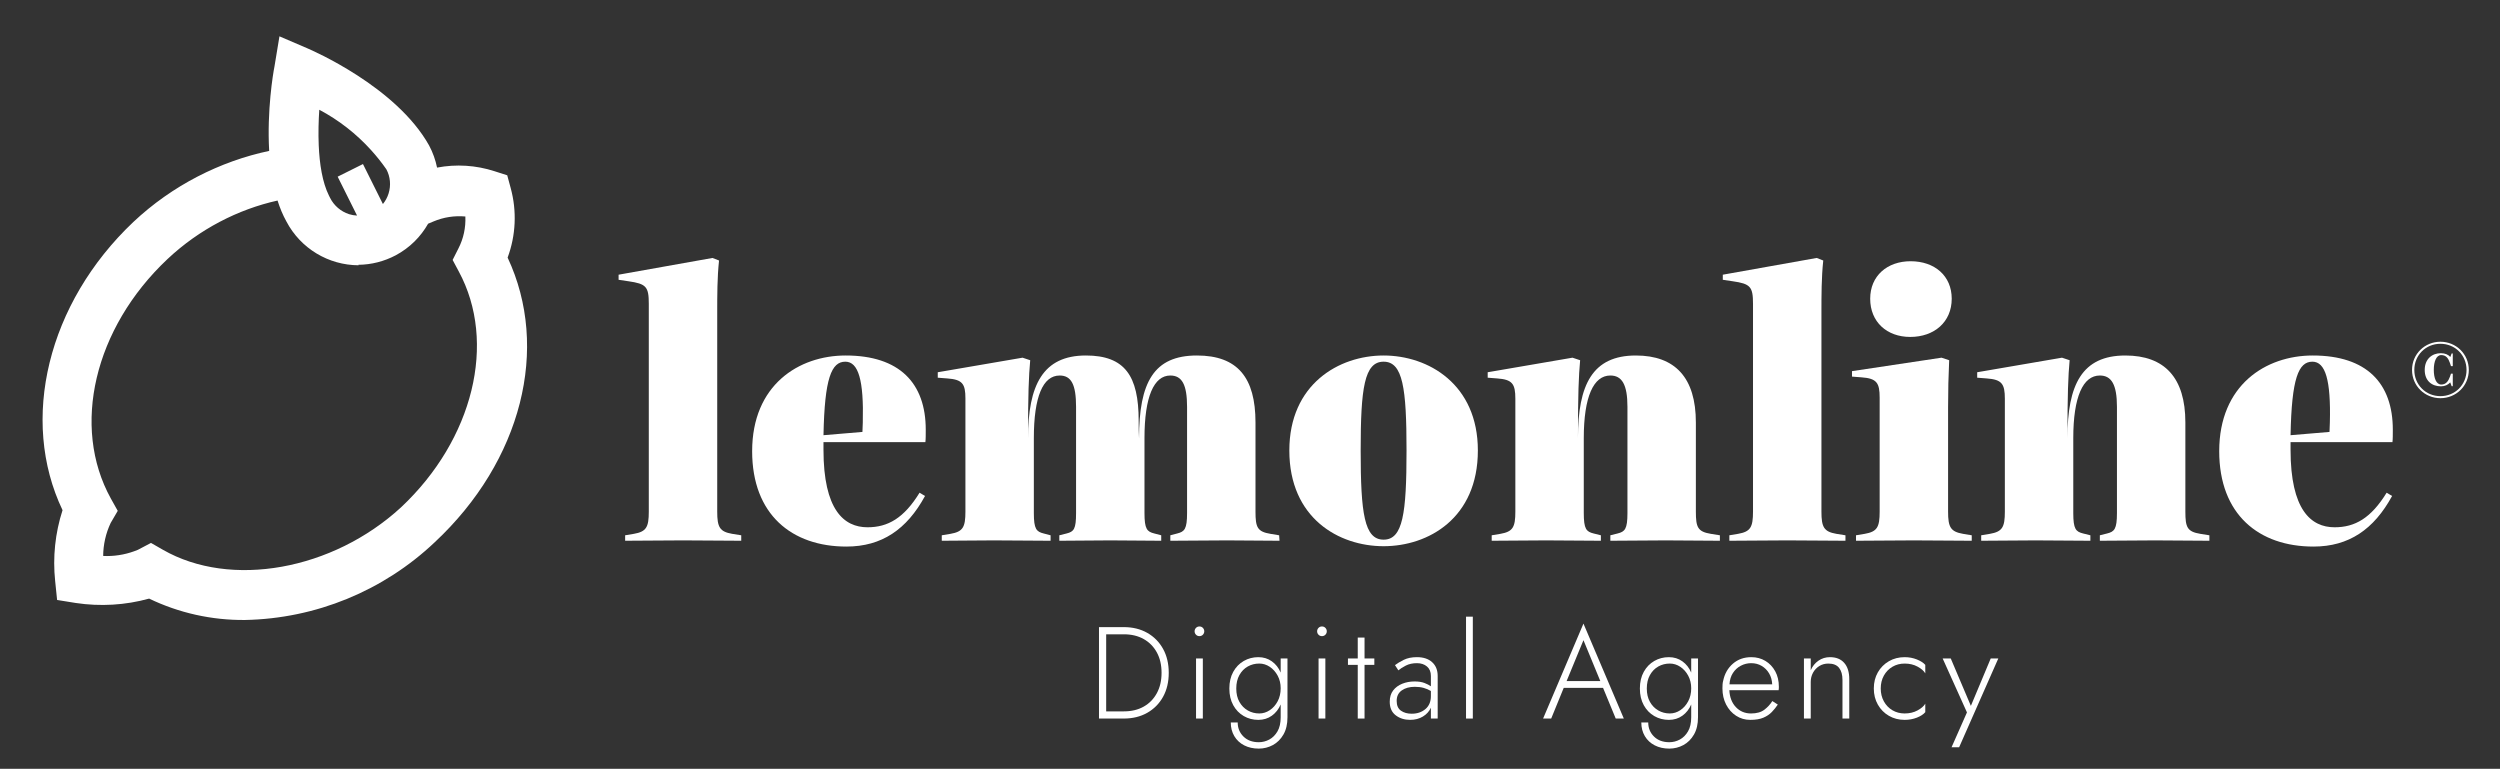
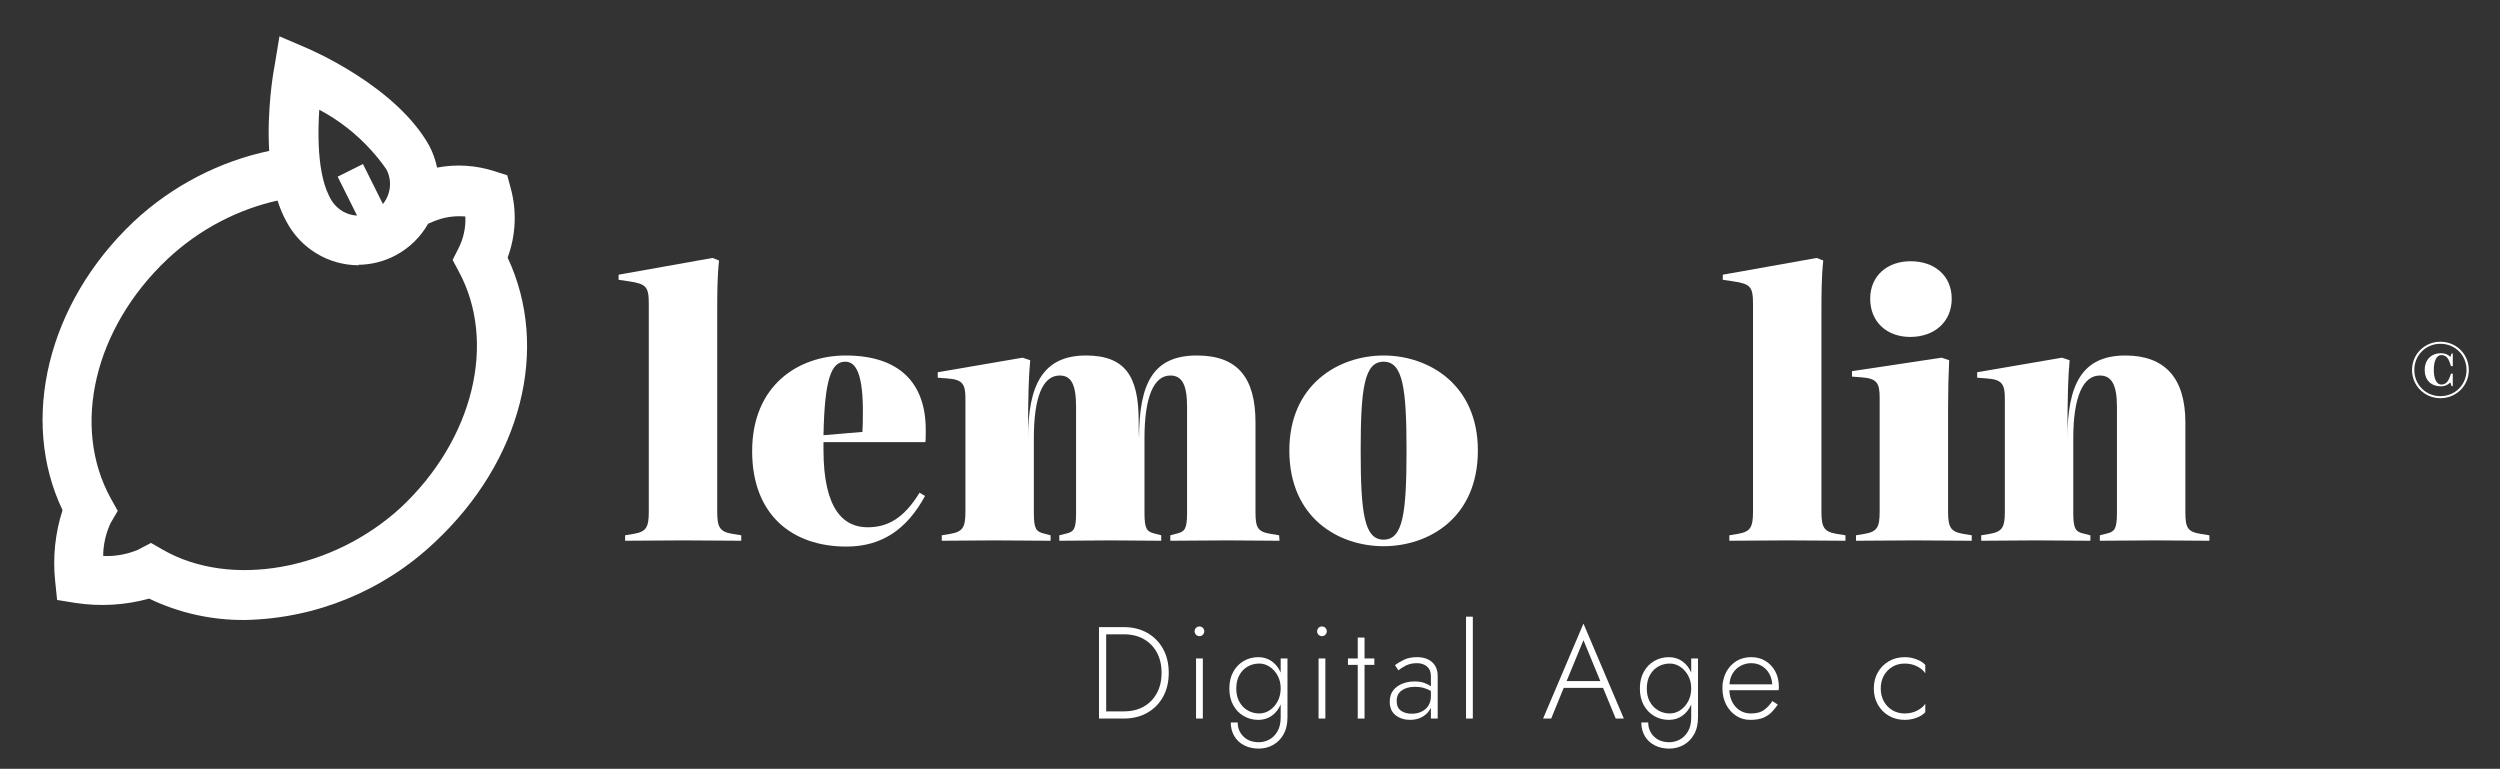
<svg xmlns="http://www.w3.org/2000/svg" xmlns:xlink="http://www.w3.org/1999/xlink" version="1.1" id="Calque_1" x="0px" y="0px" width="1756px" height="540px" viewBox="0 0 1756 540" enable-background="new 0 0 1756 540" xml:space="preserve">
  <rect x="0" y="0" width="1756" height="540" fill="#333333" stroke="none" />
  <g>
    <g>
      <defs>
        <rect id="SVGID_1_" x="-78" y="-224" width="1920" height="1080" />
      </defs>
      <clipPath id="SVGID_2_">
        <use xlink:href="#SVGID_1_" overflow="visible" />
      </clipPath>
      <path clip-path="url(#SVGID_2_)" fill="#FFFFFF" d="M439.098,375.987l6.135-1.022c8.692-1.535,10.482-4.602,10.482-15.594V213.399    c0-12.015-1.79-14.06-14.315-15.849l-6.903-1.023v-3.579l65.955-11.759l4.602,1.789c-1.279,12.015-1.279,24.286-1.279,36.556    v139.837c0,10.992,1.79,14.059,10.482,15.594l6.39,1.022v3.835c-14.059,0-26.841-0.257-40.902-0.257    c-13.804,0-26.843,0.257-40.647,0.257L439.098,375.987L439.098,375.987z" />
    </g>
    <g>
      <defs>
        <rect id="SVGID_4_" x="-78" y="-224" width="1920" height="1080" />
      </defs>
      <clipPath id="SVGID_5_">
        <use xlink:href="#SVGID_4_" overflow="visible" />
      </clipPath>
      <path clip-path="url(#SVGID_5_)" fill="#FFFFFF" d="M594.522,383.911c-38.347,0-66.212-22.495-66.212-66.977    c0-46.528,32.722-67.233,65.7-67.233c37.834,0,56.24,19.428,56.24,52.149c0,3.068,0,6.903-0.255,8.692h-71.579v5.37    c0,42.181,14.315,54.451,30.932,54.451c14.316,0,25.564-6.392,36.556-24.286l3.835,2.301    C636.958,371.897,619.317,383.911,594.522,383.911 M606.025,296.738c0.766-29.655-3.068-42.692-12.271-42.692    c-9.715,0-14.572,11.505-15.338,51.64l27.354-2.302L606.025,296.738z" />
    </g>
    <g>
      <defs>
        <rect id="SVGID_6_" x="-78" y="-224" width="1920" height="1080" />
      </defs>
      <clipPath id="SVGID_7_">
        <use xlink:href="#SVGID_6_" overflow="visible" />
      </clipPath>
      <path clip-path="url(#SVGID_7_)" fill="#FFFFFF" d="M661.497,375.987l6.135-1.022c8.692-1.535,10.482-4.602,10.482-15.594v-79.505    c0-10.226-2.046-13.294-12.783-14.06l-6.646-0.511v-3.835l59.564-10.226l5.369,1.789c-1.022,11.249-1.534,23.775-1.534,54.964    c0-37.58,10.481-58.287,40.646-58.287c27.354,0,37.069,14.317,37.069,45.759c0,3.835,0,8.437,0.255,12.528    c0-39.625,10.481-58.287,40.647-58.287c28.632,0,41.158,15.595,41.158,47.038v62.633c0,10.992,1.278,14.059,10.481,15.594    l6.135,1.022l0.256,3.835c-13.548,0-23.52-0.257-36.812-0.257c-13.294,0-26.331,0.257-39.88,0.257v-3.835l4.856-1.277    c5.114-1.28,6.903-3.069,6.903-14.318v-74.647c0-15.593-3.578-21.985-11.759-21.985c-11.504,0-18.151,14.829-18.151,43.971v52.661    c0,11.249,1.789,13.038,6.903,14.318l4.857,1.277v3.835c-11.76,0-23.775-0.257-35.79-0.257c-11.759,0-23.775,0.257-35.789,0.257    v-3.835l5.112-1.277c5.113-1.28,6.648-3.069,6.648-14.318v-74.647c0-15.593-3.324-21.985-11.504-21.985    c-11.76,0-18.151,14.829-18.151,43.971v52.661c0,11.249,1.79,13.038,6.902,14.318l4.858,1.277v3.835    c-13.294,0-26.587-0.257-39.881-0.257c-13.549,0-23.262,0.257-36.556,0.257V375.987L661.497,375.987z" />
    </g>
    <g>
      <defs>
        <rect id="SVGID_8_" x="-78" y="-224" width="1920" height="1080" />
      </defs>
      <clipPath id="SVGID_9_">
        <use xlink:href="#SVGID_8_" overflow="visible" />
      </clipPath>
      <path clip-path="url(#SVGID_9_)" fill="#FFFFFF" d="M971.842,383.656c-31.443,0-66.211-19.684-66.211-67.233    c0-46.527,34.768-66.722,66.211-66.722c31.444,0,66.211,20.195,66.211,66.722C1038.053,363.972,1003.286,383.656,971.842,383.656     M971.842,379.055c13.549,0,16.106-18.406,16.106-62.632c0-43.715-2.557-62.376-16.106-62.376    c-13.549,0-16.105,18.661-16.105,62.376C955.737,360.649,958.293,379.055,971.842,379.055" />
    </g>
    <g>
      <defs>
-         <rect id="SVGID_10_" x="-78" y="-224" width="1920" height="1080" />
-       </defs>
+         </defs>
      <clipPath id="SVGID_11_">
        <use xlink:href="#SVGID_10_" overflow="visible" />
      </clipPath>
      <path clip-path="url(#SVGID_11_)" fill="#FFFFFF" d="M1208.052,379.821c-13.037,0-25.053-0.255-38.09-0.255    c-12.782,0-26.077,0.255-38.858,0.255v-3.834l5.114-1.278c5.112-1.278,6.901-3.067,6.901-14.316v-74.648    c0-15.593-3.835-21.985-12.015-21.985c-11.76,0-18.661,14.828-18.661,43.97v52.663c0,11.249,1.789,13.038,6.901,14.316    l5.114,1.278v3.834c-12.783,0-25.82-0.255-38.601-0.255c-12.784,0-25.31,0.255-38.091,0.255v-3.834l6.137-1.022    c8.69-1.534,10.479-4.602,10.479-15.594v-79.25c0-10.481-2.046-13.549-12.781-14.315l-6.647-0.512v-3.834l59.564-10.226    l5.368,1.789c-1.022,11.249-1.534,23.52-1.534,54.707c0-37.578,10.226-58.029,40.647-58.029c27.608,0,42.18,15.593,42.18,47.037    v62.633c0,10.992,1.279,14.06,10.482,15.594l6.391,1.022L1208.052,379.821L1208.052,379.821z" />
    </g>
    <g>
      <defs>
        <rect id="SVGID_12_" x="-78" y="-224" width="1920" height="1080" />
      </defs>
      <clipPath id="SVGID_13_">
        <use xlink:href="#SVGID_12_" overflow="visible" />
      </clipPath>
      <path clip-path="url(#SVGID_13_)" fill="#FFFFFF" d="M1214.697,375.987l6.136-1.022c8.69-1.535,10.481-4.602,10.481-15.594    V213.399c0-12.015-1.791-14.06-14.315-15.849l-6.904-1.023v-3.579l65.956-11.759l4.601,1.789    c-1.277,12.015-1.277,24.286-1.277,36.556v139.837c0,10.992,1.789,14.059,10.481,15.594l6.39,1.022v3.835    c-14.06,0-26.842-0.257-40.903-0.257c-13.803,0-26.842,0.257-40.646,0.257V375.987z" />
    </g>
    <g>
      <defs>
        <rect id="SVGID_14_" x="-78" y="-224" width="1920" height="1080" />
      </defs>
      <clipPath id="SVGID_15_">
        <use xlink:href="#SVGID_14_" overflow="visible" />
      </clipPath>
      <path clip-path="url(#SVGID_15_)" fill="#FFFFFF" d="M1303.656,375.987l6.134-1.022c8.692-1.534,10.481-4.601,10.481-15.595    v-80.015c0-10.482-2.045-13.548-12.782-14.317l-6.645-0.511v-3.834l62.886-9.458l5.368,1.789    c-0.51,10.992-0.766,21.474-0.766,33.233v73.113c0,10.994,1.789,14.061,10.481,15.595l6.136,1.022v3.835    c-13.806,0-26.842-0.257-40.646-0.257c-13.805,0-26.843,0.257-40.647,0.257V375.987z M1341.745,236.663    c-16.361,0-28.121-10.482-28.121-26.843c0-16.105,12.016-26.33,28.376-26.33c16.873,0,28.889,10.225,28.889,26.33    C1370.889,226.181,1358.618,236.663,1341.745,236.663" />
    </g>
    <g>
      <defs>
        <rect id="SVGID_16_" x="-78" y="-224" width="1920" height="1080" />
      </defs>
      <clipPath id="SVGID_17_">
        <use xlink:href="#SVGID_16_" overflow="visible" />
      </clipPath>
      <path clip-path="url(#SVGID_17_)" fill="#FFFFFF" d="M1551.877,379.821c-13.038,0-25.052-0.255-38.09-0.255    c-12.782,0-26.076,0.255-38.857,0.255v-3.834l5.112-1.278c5.113-1.278,6.902-3.067,6.902-14.316v-74.648    c0-15.593-3.836-21.985-12.014-21.985c-11.76,0-18.661,14.828-18.661,43.97v52.663c0,11.249,1.789,13.038,6.901,14.316    l5.112,1.278v3.834c-12.781,0-25.819-0.255-38.6-0.255c-12.783,0-25.309,0.255-38.092,0.255v-3.834l6.137-1.022    c8.69-1.534,10.48-4.602,10.48-15.594v-79.25c0-10.481-2.045-13.549-12.782-14.315l-6.647-0.512v-3.834l59.565-10.226l5.367,1.789    c-1.022,11.249-1.534,23.52-1.534,54.707c0-37.578,10.227-58.029,40.647-58.029c27.61,0,42.181,15.593,42.181,47.037v62.633    c0,10.992,1.278,14.06,10.482,15.594l6.391,1.022L1551.877,379.821L1551.877,379.821z" />
    </g>
    <g>
      <defs>
-         <rect id="SVGID_18_" x="-78" y="-224" width="1920" height="1080" />
-       </defs>
+         </defs>
      <clipPath id="SVGID_19_">
        <use xlink:href="#SVGID_18_" overflow="visible" />
      </clipPath>
      <path clip-path="url(#SVGID_19_)" fill="#FFFFFF" d="M1624.99,383.911c-38.347,0-66.213-22.495-66.213-66.977    c0-46.528,32.722-67.233,65.701-67.233c37.834,0,56.24,19.428,56.24,52.149c0,3.068,0,6.903-0.256,8.692h-71.579v5.37    c0,42.181,14.315,54.451,30.933,54.451c14.316,0,25.563-6.392,36.557-24.286l3.833,2.301    C1667.426,371.897,1649.786,383.911,1624.99,383.911 M1636.492,296.738c0.767-29.655-3.067-42.692-12.271-42.692    c-9.713,0-14.571,11.505-15.338,51.64l27.354-2.302L1636.492,296.738z" />
    </g>
    <g>
      <defs>
        <rect id="SVGID_20_" x="-78" y="-224" width="1920" height="1080" />
      </defs>
      <clipPath id="SVGID_21_">
        <use xlink:href="#SVGID_20_" overflow="visible" />
      </clipPath>
      <path clip-path="url(#SVGID_21_)" fill="#FFFFFF" d="M1714.155,279.693c-10.978,0-19.945-8.62-19.945-19.828    c0-11.207,8.967-19.828,19.945-19.828c10.976,0,19.942,8.621,19.942,19.828C1734.097,271.073,1725.131,279.693,1714.155,279.693     M1714.155,278.256c10.23,0,18.334-7.931,18.334-18.391c0-10.461-8.104-18.392-18.334-18.392    c-10.231,0-18.334,7.931-18.334,18.392C1695.821,270.325,1703.924,278.256,1714.155,278.256 M1721.051,268.601    c-1.607,1.724-3.735,2.758-6.552,2.758c-6.207,0-11.379-3.735-11.379-11.494c0-7.76,5.23-11.783,11.323-11.783    c3.045,0,5.229,1.036,6.667,2.644l0.919-2.472h0.803v8.909h-1.262l-0.748-2.241c-1.035-2.931-2.472-5.518-6.093-5.518    c-3.505,0-5.23,4.598-5.23,10.403c0,5.805,1.725,10.288,5.23,10.288c3.506,0,5.002-2.587,6.093-5.459l0.748-2.185h1.262v8.793    h-0.803L1721.051,268.601z" />
    </g>
  </g>
  <g>
    <path fill="#FFFFFF" d="M774.683,504.713h-2.752v-64.226h2.752h2.294h12.386c6.239,0,11.729,1.346,16.47,4.037   c4.74,2.691,8.441,6.438,11.102,11.239s3.991,10.414,3.991,16.836c0,6.423-1.331,12.035-3.991,16.837s-6.361,8.548-11.102,11.239   c-4.741,2.691-10.23,4.037-16.47,4.037h-12.386h-2.294V504.713z M776.977,499.667h12.386c5.383,0,10.047-1.117,13.992-3.35   c3.945-2.233,7.019-5.383,9.221-9.45c2.202-4.067,3.303-8.823,3.303-14.268c0-5.505-1.101-10.275-3.303-14.313   c-2.202-4.037-5.276-7.172-9.221-9.404c-3.945-2.233-8.609-3.35-13.992-3.35h-12.386V499.667z" />
    <path fill="#FFFFFF" d="M839.089,443.423c0-0.917,0.321-1.712,0.963-2.385c0.642-0.673,1.453-1.01,2.431-1.01   s1.789,0.337,2.432,1.01c0.642,0.673,0.963,1.468,0.963,2.385c0,0.918-0.321,1.713-0.963,2.386c-0.643,0.673-1.453,1.01-2.432,1.01   s-1.789-0.337-2.431-1.01C839.41,445.136,839.089,444.341,839.089,443.423z M840.099,462.508h4.771v42.205h-4.771V462.508z" />
    <path fill="#FFFFFF" d="M863.493,483.61c0-4.526,0.917-8.441,2.753-11.744c1.835-3.304,4.297-5.842,7.386-7.615   c3.089-1.774,6.499-2.661,10.23-2.661c3.608,0,6.774,0.979,9.496,2.937c2.722,1.957,4.786,4.587,6.193,7.89v-9.908h4.771v41.287   c0,4.833-0.948,8.885-2.844,12.157s-4.374,5.734-7.432,7.386c-3.059,1.652-6.362,2.478-9.909,2.478   c-3.854,0-7.264-0.765-10.23-2.294c-2.967-1.529-5.276-3.685-6.927-6.468c-1.652-2.783-2.478-5.979-2.478-9.588h4.863   c0,3.914,1.346,7.202,4.037,9.863c2.691,2.66,6.27,3.991,10.735,3.991c2.63,0,5.107-0.627,7.432-1.882   c2.324-1.254,4.235-3.165,5.734-5.734c1.498-2.568,2.248-5.872,2.248-9.909v-8.991c-1.407,3.303-3.472,5.934-6.193,7.891   c-2.721,1.957-5.888,2.937-9.496,2.937c-3.731,0-7.142-0.888-10.23-2.661c-3.089-1.774-5.551-4.313-7.386-7.615   C864.411,492.051,863.493,488.137,863.493,483.61z M868.356,483.61c0,3.67,0.734,6.805,2.202,9.404   c1.468,2.6,3.425,4.603,5.872,6.01s5.138,2.11,8.074,2.11c2.631,0,5.093-0.765,7.387-2.294c2.293-1.529,4.144-3.624,5.551-6.285   c1.406-2.66,2.11-5.704,2.11-9.129c0-3.242-0.704-6.178-2.11-8.809c-1.407-2.63-3.258-4.71-5.551-6.238   c-2.294-1.529-4.756-2.294-7.387-2.294c-2.936,0-5.627,0.688-8.074,2.064s-4.404,3.379-5.872,6.01   C869.09,476.79,868.356,479.94,868.356,483.61z" />
    <path fill="#FFFFFF" d="M925.147,443.423c0-0.917,0.321-1.712,0.964-2.385c0.642-0.673,1.452-1.01,2.432-1.01   c0.979,0,1.789,0.337,2.431,1.01c0.643,0.673,0.964,1.468,0.964,2.385c0,0.918-0.321,1.713-0.964,2.386   c-0.642,0.673-1.452,1.01-2.431,1.01s-1.79-0.337-2.432-1.01C925.469,445.136,925.147,444.341,925.147,443.423z M926.157,462.508   h4.771v42.205h-4.771V462.508z" />
    <path fill="#FFFFFF" d="M953.682,447.827h4.771v14.681h6.881v4.495h-6.881v37.71h-4.771v-37.71h-6.881v-4.495h6.881V447.827z" />
    <path fill="#FFFFFF" d="M982.213,470.856l-2.385-3.67c1.59-1.224,3.654-2.462,6.192-3.716c2.539-1.254,5.612-1.881,9.222-1.881   c4.526,0,8.089,1.178,10.688,3.532c2.6,2.355,3.899,5.582,3.899,9.68v29.911h-4.771v-7.615c-1.162,2.569-3.028,4.634-5.597,6.193   c-2.569,1.56-5.566,2.34-8.992,2.34c-3.976,0-7.355-1.071-10.139-3.212c-2.784-2.141-4.175-5.321-4.175-9.542   c0-3.181,0.796-5.811,2.386-7.891c1.591-2.08,3.716-3.654,6.377-4.726c2.661-1.07,5.551-1.605,8.67-1.605   c2.814,0,5.154,0.367,7.02,1.102c1.865,0.733,3.349,1.498,4.45,2.294v-7.249c0-2.875-0.918-5.092-2.753-6.651   c-1.835-1.561-4.189-2.34-7.064-2.34c-2.997,0-5.597,0.565-7.799,1.697S983.498,469.756,982.213,470.856z M981.021,492.326   c0,3.181,1.009,5.475,3.027,6.882c2.019,1.406,4.526,2.11,7.524,2.11c3.854,0,7.064-1.086,9.634-3.258   c2.568-2.171,3.854-5.214,3.854-9.129v-3.578c-1.529-0.918-3.212-1.637-5.047-2.156c-1.835-0.519-3.914-0.78-6.239-0.78   c-3.73,0-6.789,0.842-9.175,2.523C982.213,486.623,981.021,489.085,981.021,492.326z" />
    <path fill="#FFFFFF" d="M1029.738,433.147h4.771v71.565h-4.771V433.147z" />
    <path fill="#FFFFFF" d="M1098.364,483.151l-8.808,21.562h-5.688l28.351-66.703l28.352,66.703h-5.688l-8.9-21.562H1098.364z    M1100.383,478.38h23.672l-11.836-28.718L1100.383,478.38z" />
    <path fill="#FFFFFF" d="M1151.852,483.61c0-4.526,0.918-8.441,2.753-11.744c1.835-3.304,4.297-5.842,7.386-7.615   c3.089-1.774,6.499-2.661,10.23-2.661c3.608,0,6.774,0.979,9.496,2.937c2.722,1.957,4.786,4.587,6.193,7.89v-9.908h4.771v41.287   c0,4.833-0.948,8.885-2.844,12.157s-4.374,5.734-7.432,7.386c-3.059,1.652-6.362,2.478-9.909,2.478   c-3.854,0-7.264-0.765-10.23-2.294s-5.275-3.685-6.928-6.468c-1.651-2.783-2.477-5.979-2.477-9.588h4.862   c0,3.914,1.346,7.202,4.037,9.863c2.691,2.66,6.27,3.991,10.735,3.991c2.63,0,5.107-0.627,7.432-1.882   c2.324-1.254,4.235-3.165,5.734-5.734c1.498-2.568,2.248-5.872,2.248-9.909v-8.991c-1.407,3.303-3.472,5.934-6.193,7.891   s-5.888,2.937-9.496,2.937c-3.731,0-7.142-0.888-10.23-2.661c-3.089-1.774-5.551-4.313-7.386-7.615   C1152.77,492.051,1151.852,488.137,1151.852,483.61z M1156.715,483.61c0,3.67,0.733,6.805,2.202,9.404   c1.468,2.6,3.425,4.603,5.872,6.01c2.446,1.407,5.138,2.11,8.073,2.11c2.631,0,5.093-0.765,7.387-2.294s4.144-3.624,5.551-6.285   c1.406-2.66,2.11-5.704,2.11-9.129c0-3.242-0.704-6.178-2.11-8.809c-1.407-2.63-3.257-4.71-5.551-6.238   c-2.294-1.529-4.756-2.294-7.387-2.294c-2.936,0-5.627,0.688-8.073,2.064c-2.447,1.376-4.404,3.379-5.872,6.01   C1157.448,476.79,1156.715,479.94,1156.715,483.61z" />
    <path fill="#FFFFFF" d="M1214.699,484.803c0.244,4.955,1.773,8.915,4.587,11.882c2.814,2.967,6.361,4.45,10.644,4.45   c3.976,0,7.11-0.887,9.404-2.661c2.294-1.773,4.145-3.792,5.551-6.056l3.854,2.478c-1.223,1.835-2.63,3.578-4.221,5.229   c-1.59,1.652-3.578,2.982-5.963,3.991c-2.386,1.01-5.444,1.515-9.176,1.515c-3.67,0-6.988-0.964-9.955-2.891   s-5.306-4.557-7.019-7.891s-2.569-7.11-2.569-11.331c0-0.979,0.03-1.927,0.092-2.845c0.062-0.917,0.214-1.804,0.459-2.66   c1.04-4.894,3.318-8.854,6.835-11.882c3.518-3.028,7.814-4.542,12.892-4.542c3.67,0,6.958,0.872,9.863,2.615   s5.214,4.175,6.927,7.294s2.569,6.79,2.569,11.01c0,0.367-0.016,0.75-0.046,1.147s-0.076,0.779-0.138,1.146h-34.59V484.803z    M1214.791,480.674h30.002c-0.122-2.875-0.841-5.429-2.156-7.661c-1.314-2.232-3.058-3.991-5.229-5.275s-4.634-1.927-7.386-1.927   c-2.569,0-4.985,0.597-7.248,1.789c-2.264,1.192-4.114,2.89-5.552,5.092S1214.975,477.555,1214.791,480.674z" />
-     <path fill="#FFFFFF" d="M1294.152,477.555c0-3.609-0.795-6.423-2.385-8.441c-1.591-2.019-4.099-3.027-7.523-3.027   c-2.386,0-4.512,0.581-6.377,1.743c-1.866,1.162-3.334,2.722-4.404,4.679c-1.07,1.958-1.605,4.129-1.605,6.515v25.69h-4.771   v-42.205h4.771v8.257c1.224-2.813,3.027-5.046,5.413-6.697s5.077-2.478,8.074-2.478c4.343,0,7.691,1.346,10.047,4.037   c2.354,2.691,3.532,6.483,3.532,11.377v27.709h-4.771L1294.152,477.555L1294.152,477.555z" />
    <path fill="#FFFFFF" d="M1321.033,483.61c0,3.364,0.734,6.377,2.202,9.037c1.468,2.661,3.471,4.74,6.01,6.239   c2.538,1.499,5.397,2.248,8.578,2.248c3.426,0,6.453-0.719,9.084-2.156c2.63-1.438,4.435-3.013,5.413-4.726v5.964   c-1.284,1.529-3.257,2.814-5.918,3.854s-5.521,1.561-8.579,1.561c-4.098,0-7.783-0.948-11.056-2.845s-5.856-4.511-7.753-7.845   s-2.845-7.11-2.845-11.331c0-4.282,0.948-8.074,2.845-11.377c1.896-3.304,4.48-5.903,7.753-7.799   c3.272-1.896,6.958-2.845,11.056-2.845c3.059,0,5.918,0.535,8.579,1.605s4.634,2.34,5.918,3.808v5.964   c-0.979-1.713-2.783-3.287-5.413-4.725c-2.631-1.438-5.658-2.156-9.084-2.156c-3.181,0-6.04,0.749-8.578,2.248   c-2.539,1.498-4.542,3.563-6.01,6.192C1321.768,477.157,1321.033,480.185,1321.033,483.61z" />
-     <path fill="#FFFFFF" d="M1403.607,462.508l-27.525,62.391h-5.321l10.826-24.498l-17.065-37.893h5.688l14.13,33.306l13.946-33.306   H1403.607z" />
  </g>
  <g>
    <g>
      <path id="SVGID_3_" fill="#FFFFFF" d="M72.464,390.496c0.067-7.986,1.842-15.904,5.255-23.139l4.983-8.533l-4.846-8.669    c-27.918-50.511-11.741-119.657,39.794-168.188c22.368-21.038,49.673-34.966,77.299-41.098c1.661,5.235,3.716,10.208,6.249,14.75    c9.897,18.839,29.42,30.648,50.716,30.716l-0.273-0.341c9.215-0.068,18.225-2.389,26.348-6.689    c9.893-5.3,17.575-13.091,22.713-22.173l3.771-1.581c7.099-3.004,14.744-4.164,22.388-3.481    c0.342,7.781-1.297,15.494-4.845,22.388l-4.096,8.123l4.3,8.054c26.962,49.829,10.239,118.019-40.477,165.663    c-48.054,44.231-119.725,57.201-167.37,29.829l-8.327-4.777l-9.215,4.845c-6.881,2.862-14.254,4.367-21.677,4.367    C74.258,390.562,73.361,390.54,72.464,390.496 M245.157,150.432c-5.803-1.911-10.581-6.007-13.31-11.467    c-0.286-0.511-0.54-1.065-0.807-1.601c-4.609-9.236-6.614-22.153-7.168-35.353c-0.359-8.512-0.124-17.127,0.388-24.924    c13.734,7.274,26.029,16.891,36.402,28.361c3.836,4.241,7.428,8.717,10.705,13.448c2.799,5.188,3.346,11.331,1.571,16.997    c-0.863,2.8-2.243,5.289-3.984,7.425l-14.01-28.088l-17.776,8.867l7.177,14.386l6.449,12.93    C248.92,151.325,247.029,151.023,245.157,150.432 M192.734,47.02c-0.927,4.467-5.281,30.824-3.663,58.978    c-34.327,7.248-68.019,24.172-95.38,49.894c-60.272,57.064-80.067,138.974-49.76,202.455c-5.188,16.04-6.962,33.036-5.188,49.76    l1.366,13.31l13.106,2.116c17.2,2.594,34.742,1.57,51.534-3.072c20.955,10.103,44.027,15.222,67.303,15.017    c49.692-0.955,97.199-20.409,133.308-54.607c61.16-57.132,81.023-136.38,51.194-199.928c5.802-15.631,6.553-32.696,2.184-48.736    l-2.457-9.079l-8.942-2.867c-13.043-4.233-26.947-5.096-40.35-2.537c-1.073-5.299-2.913-10.535-5.588-15.551    c-23.207-41.501-82.797-67.03-85.254-68.121l-19.863-8.533L192.734,47.02z" />
    </g>
    <g display="none">
      <defs>
        <path id="SVGID_22_" d="M320.719,395.708c-7.687-2.166-14.86-5.962-20.942-11.158l-6.922-7.053l-9.639,2.395     c-56.078,13.646-118.534-20.154-151.798-82.644c-14.412-27.116-20.666-57.124-19.314-85.391     c5.488-0.225,10.826-0.899,15.875-2.148c20.78-4.592,37.31-20.321,42.978-40.849l-0.401,0.174     c2.359-8.909,2.49-18.212,0.479-27.18c-2.511-10.939-8.006-20.401-15.417-27.747l-0.533-4.054     c-1.031-7.639-0.138-15.321,2.532-22.516c7.597,1.717,14.607,5.328,20.325,10.565l6.759,6.089l8.902-2.03     c55.169-12.903,116.559,21.172,149.182,82.638c30.031,58,23.688,130.56-15.256,169.327l-6.8,6.777l2.25,10.165     c0.951,7.392,0.463,14.901-1.49,22.063C321.255,393.995,320.998,394.854,320.719,395.708 M134.541,165.933     c-3.37,5.096-8.579,8.628-14.565,9.825c-0.568,0.141-1.17,0.241-1.757,0.357c-10.124,2.017-23.113,0.553-35.994-2.386     c-8.307-1.893-16.557-4.386-23.945-6.932c10.631-11.337,23.145-20.669,36.94-27.659c5.101-2.585,10.364-4.873,15.791-6.79     c5.742-1.336,11.812-0.247,16.812,2.956c2.474,1.569,4.513,3.556,6.115,5.797l-30.785,6.127l3.878,19.483l15.768-3.139     l14.172-2.82C136.393,162.538,135.604,164.283,134.541,165.933 M20.977,189.303c4.066,2.07,28.35,13.205,55.938,19.051     c-2.039,35.026,5.425,71.984,23.043,105.15c39.198,73.164,113.016,113.813,182.237,101.274     c14.11,9.226,30.041,15.409,46.643,18.097l13.201,2.184l5.49-12.088c7.028-15.912,10.655-33.106,10.595-50.528     c15.261-17.559,26.27-38.472,32.196-60.983c12.153-48.194,5.882-99.147-17.611-142.983     C333.678,94.439,262.446,54.425,193.287,66.485c-13.554-9.71-29.821-14.925-46.446-14.93l-9.406-0.018l-5.119,7.873     c-7.516,11.47-12.006,24.658-13.064,38.262c-5.395-0.359-10.931,0.039-16.474,1.3c-46.146,11.471-86.454,62.247-88.153,64.33     L1.167,180.221L20.977,189.303z" />
      </defs>
      <clipPath id="SVGID_23_" display="inline">
        <use xlink:href="#SVGID_22_" display="none" overflow="visible" />
      </clipPath>
      <rect x="-46.895" y="-3.19" transform="matrix(-0.263 0.965 -0.965 -0.263 475.095 98.294)" clip-path="url(#SVGID_23_)" width="493.806" height="467.56" />
    </g>
  </g>
</svg>